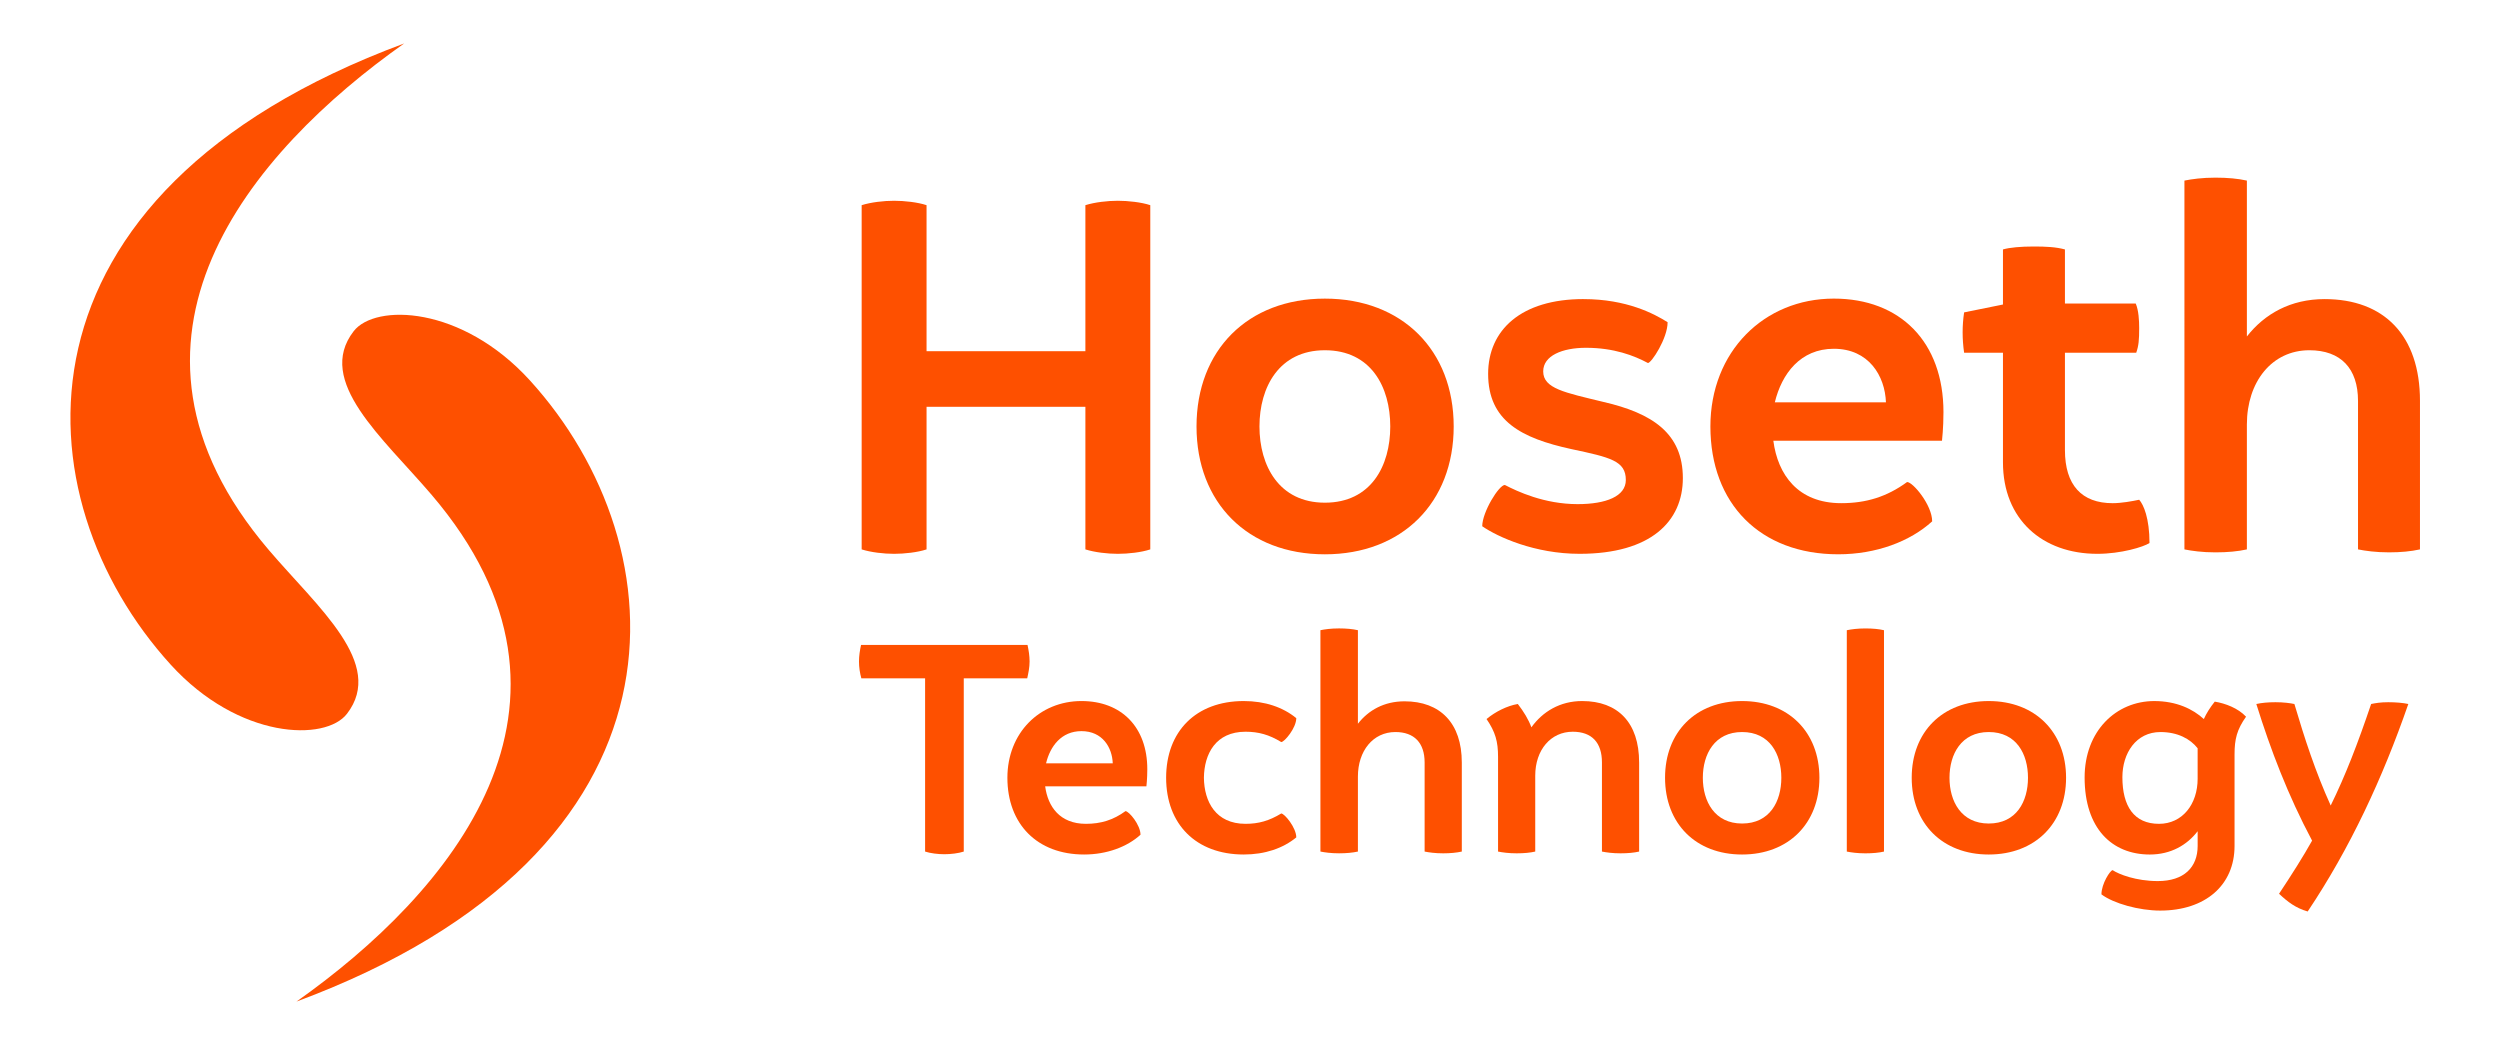
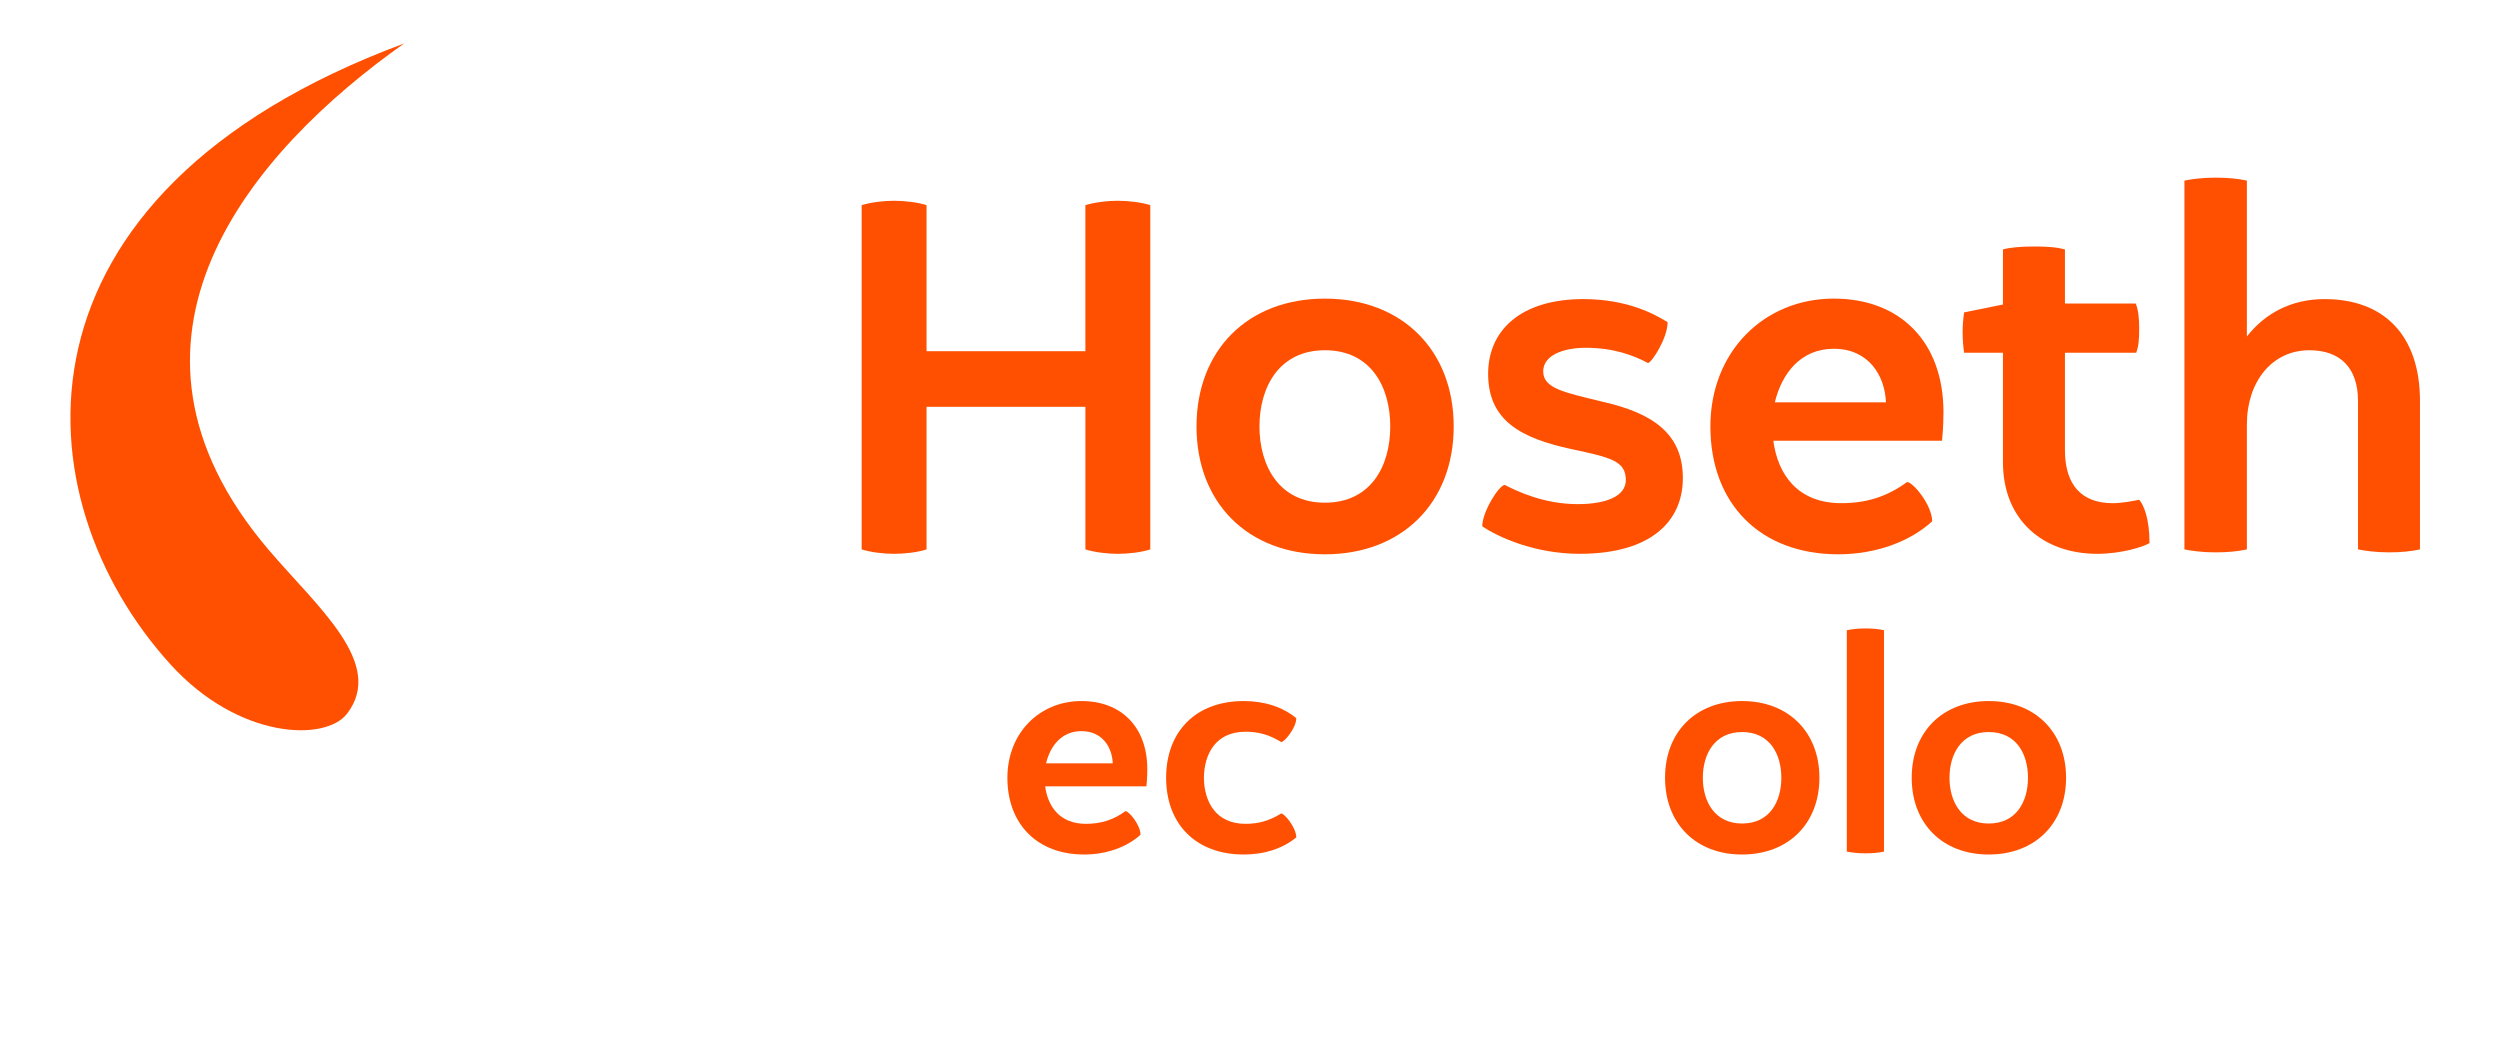
<svg xmlns="http://www.w3.org/2000/svg" id="Layer_1" viewBox="0 0 246.969 103.439">
  <g>
    <g>
      <path d="M113.634,20.269v34.004c-.874.293-2.185.438-3.206.438s-2.283-.145-3.205-.438v-14.087h-15.691v14.087c-.874.293-2.185.438-3.206.438s-2.283-.145-3.205-.438V20.269c.923-.291,2.185-.436,3.205-.436s2.332.145,3.206.436v14.428h15.691v-14.428c.923-.291,2.185-.436,3.205-.436s2.332.145,3.206.436Z" fill="#fe5000" />
      <path d="M143.607,42.13c0,7.529-5.101,12.629-12.727,12.629s-12.679-5.1-12.679-12.629,5.052-12.63,12.679-12.63,12.727,5.1,12.727,12.63ZM137.341,42.13c0-3.887-1.894-7.53-6.461-7.53-4.518,0-6.461,3.643-6.461,7.53s1.943,7.529,6.461,7.529c4.566,0,6.461-3.643,6.461-7.529Z" fill="#fe5000" />
      <path d="M156.432,29.547c4.274,0,6.995,1.458,8.307,2.283,0,1.603-1.603,4.032-1.943,4.032-1.36-.729-3.352-1.505-6.121-1.505-2.332,0-4.226.776-4.226,2.331,0,1.7,2.137,2.089,5.926,3.012,4.858,1.116,7.87,3.109,7.87,7.529,0,4.274-3.157,7.481-10.201,7.481-4.42,0-8.063-1.653-9.618-2.722,0-1.407,1.652-4.08,2.234-4.08,1.214.631,3.886,1.894,7.19,1.894,2.817,0,4.761-.776,4.761-2.38,0-1.894-1.506-2.234-5.392-3.06-4.906-1.069-8.21-2.769-8.21-7.432,0-4.323,3.254-7.385,9.424-7.385Z" fill="#fe5000" />
      <path d="M191.845,43.537h-16.661c.436,3.352,2.428,6.17,6.703,6.17,2.477,0,4.518-.633,6.509-2.089.584,0,2.478,2.283,2.478,3.885-2.187,1.993-5.538,3.254-9.279,3.254-7.723,0-12.629-5.003-12.629-12.629,0-7.385,5.294-12.63,12.192-12.63,6.558,0,10.832,4.274,10.832,11.221,0,1.602-.145,2.769-.145,2.816ZM175.33,39.748h10.979c-.097-2.622-1.701-5.294-5.15-5.294-3.303,0-5.149,2.478-5.829,5.294Z" fill="#fe5000" />
      <path d="M212.344,53.642c-.582.389-2.816,1.069-5.149,1.069-5.44,0-9.327-3.401-9.327-9.036v-10.832h-3.838c-.195-1.36-.195-2.672,0-3.983l3.838-.778v-5.44c.68-.195,1.749-.291,3.06-.291,1.167,0,2.187.047,3.062.291v5.343h6.994c.291.68.34,1.7.34,2.429,0,1.165-.049,1.749-.291,2.429h-7.043v9.618c0,3.449,1.651,5.247,4.711,5.247.874,0,1.943-.195,2.623-.34.438.485,1.02,1.845,1.02,4.274Z" fill="#fe5000" />
      <path d="M239.063,39.603v14.67c-.874.195-1.894.293-3.06.293-1.311,0-2.331-.147-3.06-.293v-14.67c0-3.205-1.7-5.003-4.809-5.003-3.692,0-6.17,3.109-6.17,7.336v12.338c-.874.195-1.894.293-3.109.293-1.311,0-2.331-.147-3.06-.293V17.84c.729-.145,1.749-.291,3.06-.291,1.214,0,2.234.096,3.109.291v15.399c1.749-2.234,4.323-3.692,7.676-3.692,5.878,0,9.423,3.596,9.423,10.056Z" fill="#fe5000" />
    </g>
    <g>
-       <path d="M101.476,67.009h-6.268v17.115c-.525.174-1.283.263-1.925.263-.612,0-1.37-.089-1.895-.263v-17.115h-6.298c-.145-.525-.233-1.078-.233-1.662,0-.553.088-1.109.204-1.634h16.445c.116.525.204,1.08.204,1.634,0,.584-.117,1.137-.233,1.662Z" fill="#fe5000" />
      <path d="M113.25,77.68h-10c.263,2.011,1.458,3.704,4.024,3.704,1.486,0,2.711-.38,3.907-1.254.35,0,1.487,1.369,1.487,2.332-1.313,1.196-3.324,1.953-5.57,1.953-4.636,0-7.58-3.003-7.58-7.581,0-4.431,3.178-7.579,7.319-7.579,3.936,0,6.502,2.565,6.502,6.735,0,.961-.088,1.662-.088,1.69ZM103.337,75.406h6.589c-.058-1.575-1.02-3.179-3.09-3.179-1.983,0-3.091,1.488-3.499,3.179Z" fill="#fe5000" />
      <path d="M128.057,82.725c-1.313,1.078-3.091,1.69-5.19,1.69-4.724,0-7.668-3.003-7.668-7.581s2.944-7.579,7.668-7.579c2.099,0,3.877.612,5.19,1.69,0,.961-1.166,2.361-1.487,2.361-1.196-.729-2.245-1.02-3.528-1.02-2.944,0-4.081,2.187-4.111,4.548.029,2.363,1.166,4.55,4.111,4.55,1.283,0,2.332-.293,3.528-1.022.321,0,1.487,1.399,1.487,2.363Z" fill="#fe5000" />
-       <path d="M144.408,75.319v8.805c-.524.115-1.137.174-1.837.174-.787,0-1.399-.087-1.837-.174v-8.805c0-1.925-1.02-3.003-2.886-3.003-2.216,0-3.704,1.866-3.704,4.402v7.405c-.524.115-1.137.174-1.866.174-.787,0-1.399-.087-1.837-.174v-21.867c.437-.089,1.05-.176,1.837-.176.729,0,1.342.059,1.866.176v9.241c1.05-1.341,2.595-2.215,4.607-2.215,3.527,0,5.656,2.157,5.656,6.036Z" fill="#fe5000" />
-       <path d="M161.926,75.319v8.805c-.496.115-1.108.174-1.837.174-.788,0-1.399-.087-1.837-.174v-8.805c0-1.955-.992-3.033-2.887-3.033-2.158,0-3.703,1.779-3.703,4.344v7.494c-.496.115-1.108.174-1.837.174-.788,0-1.399-.087-1.837-.174v-9.36c0-1.515-.263-2.448-1.137-3.732.874-.729,2.041-1.311,3.09-1.486.584.757,1.05,1.517,1.341,2.304,1.109-1.547,2.828-2.595,5.015-2.595,3.528,0,5.627,2.129,5.627,6.064Z" fill="#fe5000" />
      <path d="M179.735,76.834c0,4.52-3.062,7.581-7.64,7.581s-7.609-3.062-7.609-7.581,3.032-7.579,7.609-7.579,7.64,3.062,7.64,7.579ZM175.974,76.834c0-2.332-1.137-4.518-3.878-4.518-2.711,0-3.877,2.185-3.877,4.518s1.166,4.52,3.877,4.52c2.741,0,3.878-2.187,3.878-4.52Z" fill="#fe5000" />
      <path d="M184.278,62.082c.729,0,1.342.059,1.837.176v21.867c-.495.115-1.108.174-1.837.174-.787,0-1.399-.087-1.837-.174v-21.867c.437-.089,1.05-.176,1.837-.176Z" fill="#fe5000" />
      <path d="M204.102,76.834c0,4.52-3.062,7.581-7.64,7.581s-7.609-3.062-7.609-7.581,3.031-7.579,7.609-7.579,7.64,3.062,7.64,7.579ZM200.34,76.834c0-2.332-1.137-4.518-3.877-4.518-2.712,0-3.877,2.185-3.877,4.518s1.165,4.52,3.877,4.52c2.74,0,3.877-2.187,3.877-4.52Z" fill="#fe5000" />
-       <path d="M221.882,70.8c-.905,1.282-1.137,2.215-1.137,3.732v9.037c0,3.879-2.886,6.386-7.347,6.386-2.07,0-4.606-.699-5.802-1.603,0-1.05.874-2.391,1.107-2.391.612.408,2.304,1.078,4.461,1.078,2.595,0,3.936-1.369,3.936-3.469v-1.456c-1.048,1.369-2.654,2.302-4.724,2.302-3.732,0-6.442-2.565-6.442-7.609,0-4.606,3.12-7.551,6.88-7.551,2.187,0,3.819.786,4.897,1.777.263-.582.614-1.137,1.08-1.721,1.048.176,2.302.642,3.09,1.488ZM217.099,76.923v-3.003c-.729-.933-1.981-1.603-3.673-1.603-2.419,0-3.76,2.098-3.76,4.459,0,2.888,1.165,4.608,3.615,4.608,2.304,0,3.819-1.925,3.819-4.461Z" fill="#fe5000" />
-       <path d="M237.912,69.546c-2.536,7.319-5.743,14.227-9.942,20.498-1.196-.351-1.953-.933-2.829-1.751,1.254-1.894,2.332-3.587,3.265-5.247-2.389-4.491-4.11-9.011-5.509-13.5.525-.117,1.165-.176,1.894-.176.788,0,1.458.089,1.866.176.992,3.352,2.07,6.676,3.587,10.029,1.458-2.973,2.654-6.064,3.995-10.029.438-.087.905-.176,1.69-.176.729,0,1.458.059,1.983.176Z" fill="#fe5000" />
+       <path d="M237.912,69.546Z" fill="#fe5000" />
    </g>
  </g>
  <g>
    <path d="M39.926,4.292C-.232,19.197,1.917,49.221,16.858,65.653c6.751,7.417,15.305,7.612,17.419,4.859,3.811-4.939-2.878-10.499-7.719-16.175-17.712-20.768-1.741-39.377,13.368-50.045Z" fill="#fe5000" />
-     <path d="M29.285,98.945c40.158-14.905,38.009-44.928,23.068-61.361-6.751-7.417-15.305-7.612-17.419-4.859-3.811,4.939,2.878,10.499,7.719,16.175,17.712,20.759,1.741,39.377-13.368,50.045Z" fill="#fe5000" />
  </g>
</svg>